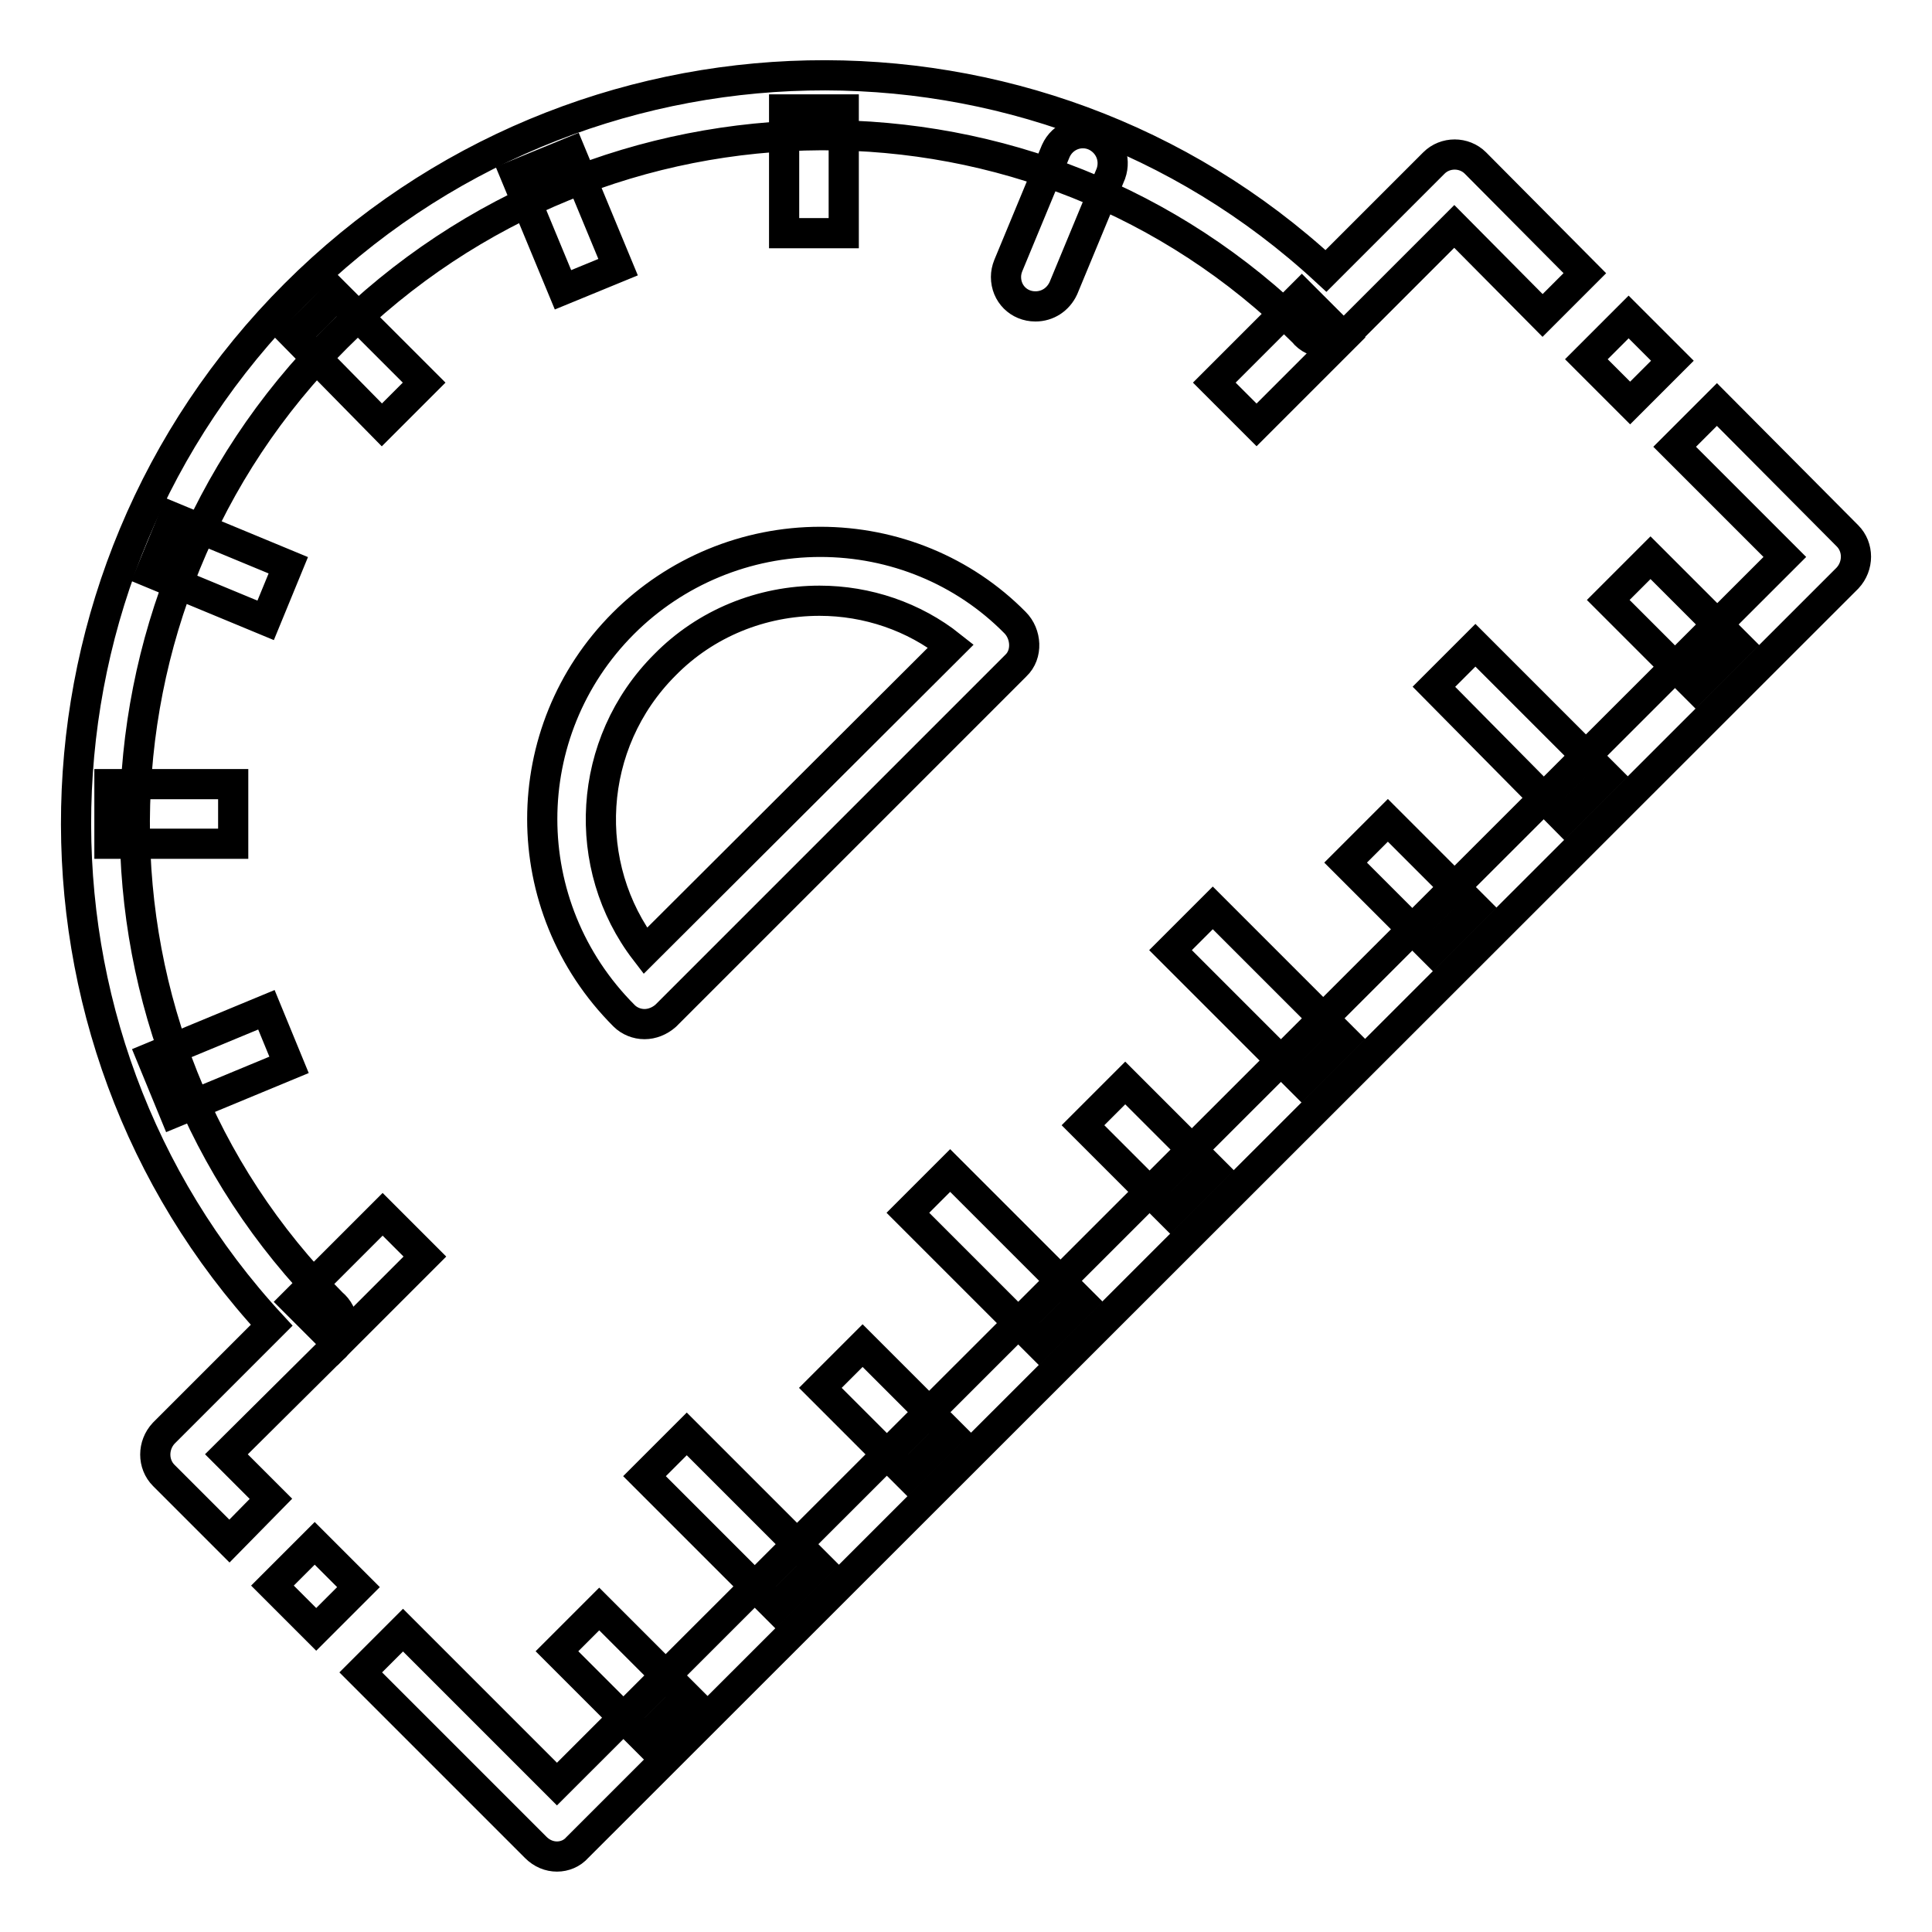
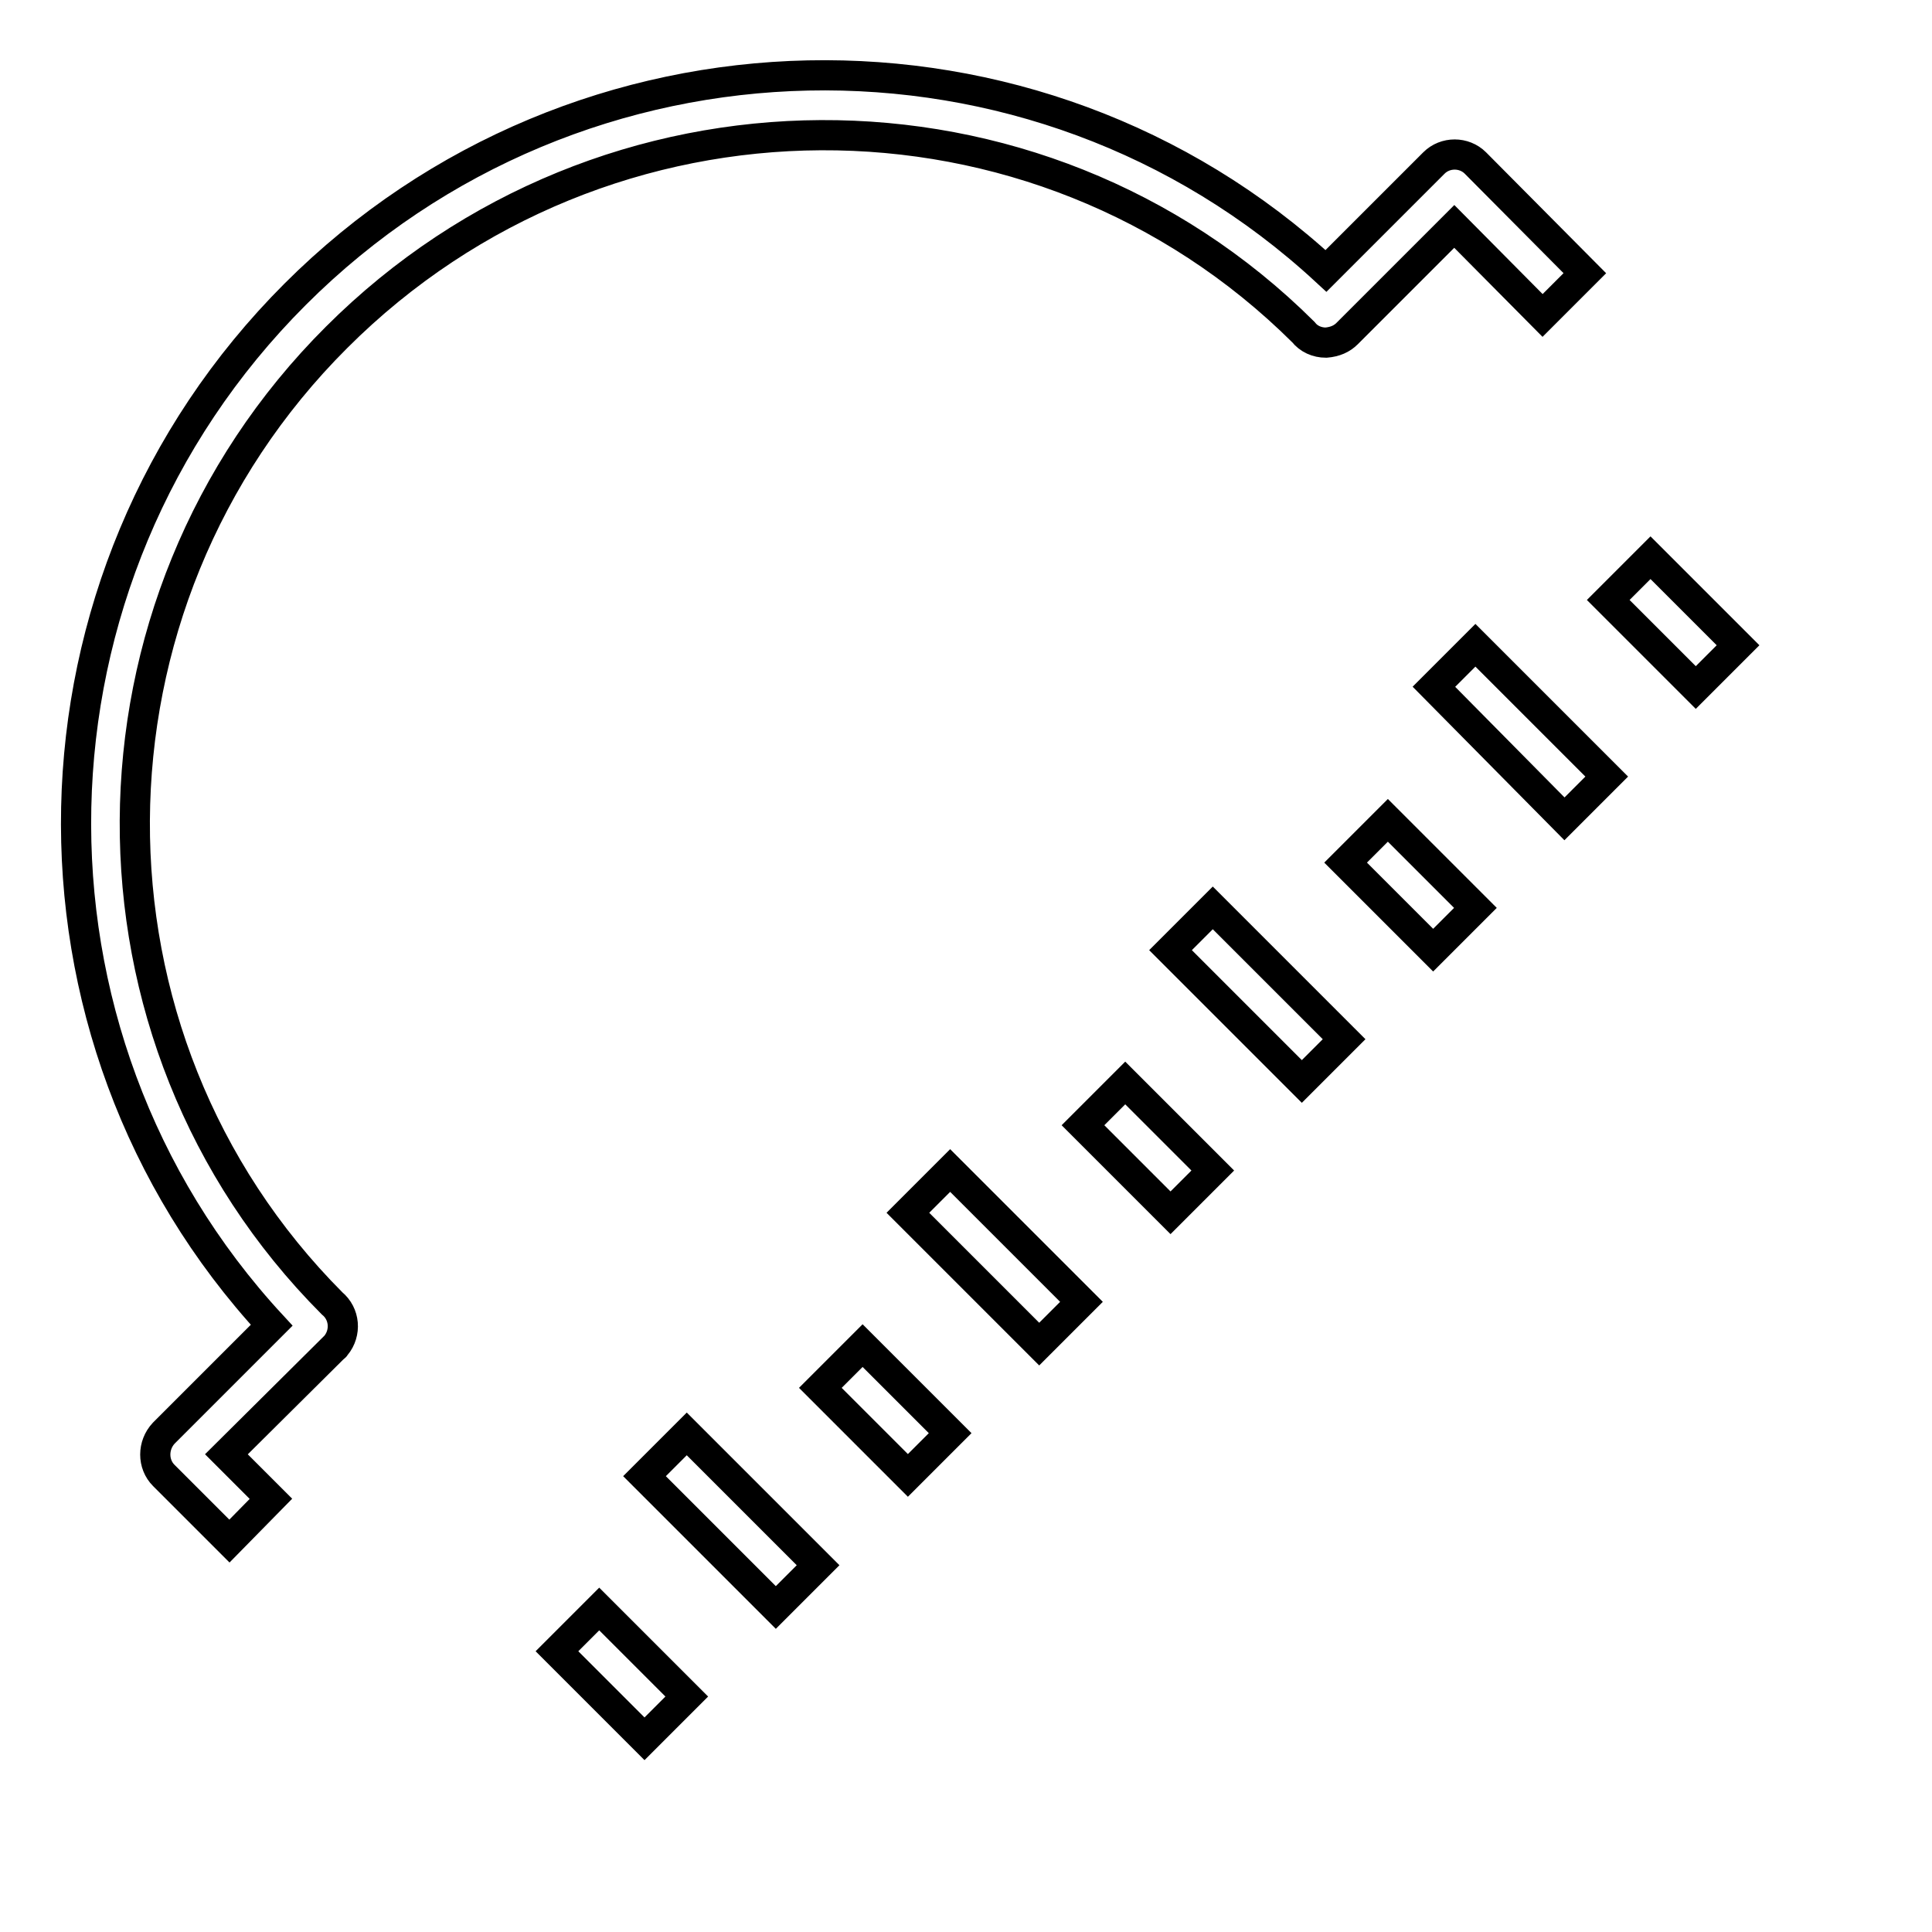
<svg xmlns="http://www.w3.org/2000/svg" version="1.1" x="0px" y="0px" viewBox="0 0 256 256" enable-background="new 0 0 256 256" xml:space="preserve">
  <g>
-     <path stroke-width="4" fill-opacity="0" stroke="#000000" d="M85.4,135.7c-1,0-2-0.4-2.7-1.1c-14.5-14.5-14.4-37.7-0.1-52c6.9-6.9,16.3-10.8,26.1-10.8 c9.7,0,19,3.8,25.8,10.7c1.5,1.5,1.7,4.2,0.1,5.7l-46.4,46.4C87.4,135.3,86.4,135.7,85.4,135.7z M108.6,79.6 c-7.7,0-15.1,3-20.5,8.5c-10.4,10.4-11.2,26.7-2.6,37.9L126,85.6C121.1,81.7,114.9,79.6,108.6,79.6z M44.6,39.1l11.6,11.6l-5.6,5.6 L39.1,44.6L44.6,39.1z M103.9,14.5h7.9v16.4h-7.9V14.5z M172.5,39.1l5.6,5.6l-11.6,11.6l-5.6-5.6L172.5,39.1z M50.7,160.9l5.6,5.6 l-11.6,11.6l-5.6-5.6L50.7,160.9z M14.5,103.9h16.4v7.9H14.5V103.9z M75.6,20.2l6.3,15.2l-7.3,3l-6.3-15.2L75.6,20.2z M137.2,40.6 c-2.2,0-3.9-1.7-3.9-3.9c0-0.5,0.1-1,0.3-1.5l6.3-15.2c0.9-2,3.2-2.9,5.2-2c1.9,0.9,2.8,3,2.1,5l-6.3,15.2 C140.2,39.7,138.8,40.6,137.2,40.6z M35.3,133.8l3,7.3l-15.2,6.3l-3-7.3L35.3,133.8z M23,68.6l15.2,6.3l-3,7.3L20,75.9L23,68.6z  M215.8,42l5.8,5.8l-5.6,5.6l-5.8-5.8L215.8,42z M73.8,246c-1,0-2-0.4-2.8-1.2l-23.2-23.2l5.6-5.6l20.4,20.4L236.5,73.8l-14.6-14.6 l5.6-5.6L244.8,71c1.5,1.5,1.5,4,0,5.6c0,0,0,0,0,0L76.5,244.8C75.8,245.6,74.8,246,73.8,246L73.8,246z M41.7,204.5l5.8,5.8 l-5.6,5.6l-5.8-5.8L41.7,204.5z" />
    <path stroke-width="4" fill-opacity="0" stroke="#000000" d="M30.4,204.2l-8.7-8.7c-1.5-1.5-1.5-4,0-5.6c0,0,0,0,0,0l14.3-14.3c-35.6-38.5-34.5-99,3.1-136.6 c37.6-37.6,98.1-38.7,136.6-3.1L190,21.6c1.5-1.5,4-1.5,5.5,0c0,0,0,0,0,0L210,36.2l-5.6,5.6L192.7,30l-14.2,14.2 c-0.7,0.7-1.6,1.1-2.8,1.2c-1.2,0-2.3-0.5-3-1.4c-35.2-35-92.6-34.8-128.1,0.7C9.2,80,8.9,137.5,44,172.7c1.7,1.4,1.9,3.9,0.5,5.6 c-0.1,0.1-0.1,0.2-0.2,0.2L30,192.7l5.9,5.9L30.4,204.2z M79.4,213.2L91,224.8l-5.6,5.6l-11.6-11.6L79.4,213.2z M91,190l17.4,17.4 l-5.6,5.6l-17.4-17.4L91,190z M114.3,178.3l11.6,11.6l-5.6,5.6l-11.6-11.6L114.3,178.3z M125.9,155.1l17.4,17.4l-5.6,5.6 l-17.4-17.4L125.9,155.1z M149.1,143.5l11.6,11.6l-5.6,5.6l-11.6-11.6L149.1,143.5z M160.7,120.3l17.4,17.4l-5.6,5.6l-17.4-17.4 L160.7,120.3z M183.9,108.7l11.6,11.6l-5.6,5.6l-11.6-11.6L183.9,108.7z M195.5,85.5l17.4,17.4l-5.6,5.6L190,91L195.5,85.5z  M218.7,73.9l11.6,11.6l-5.6,5.6l-11.6-11.6L218.7,73.9z" />
  </g>
</svg>